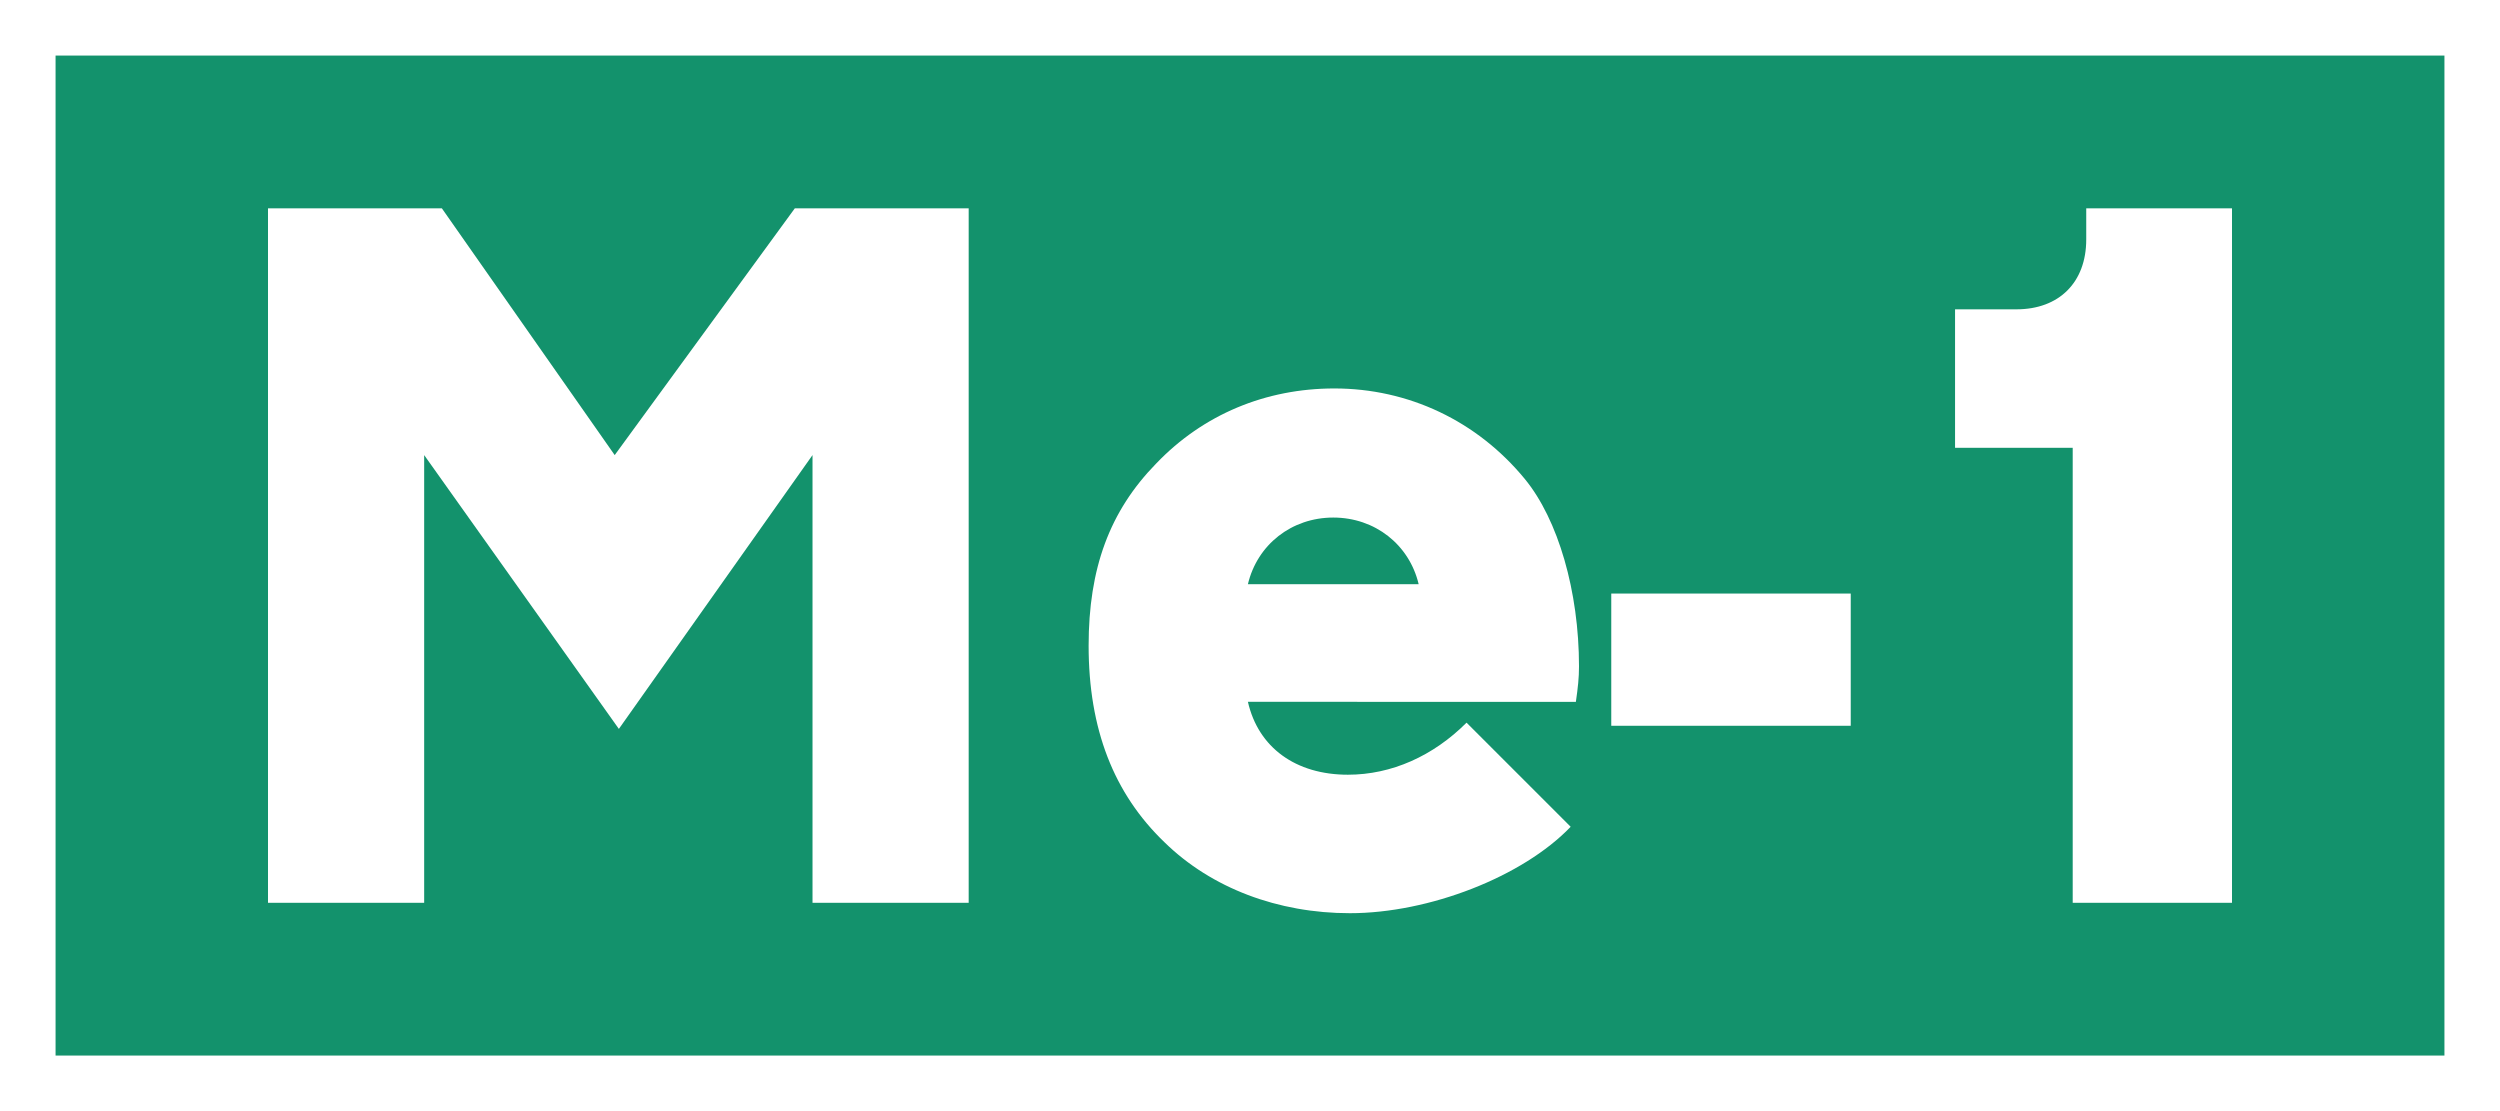
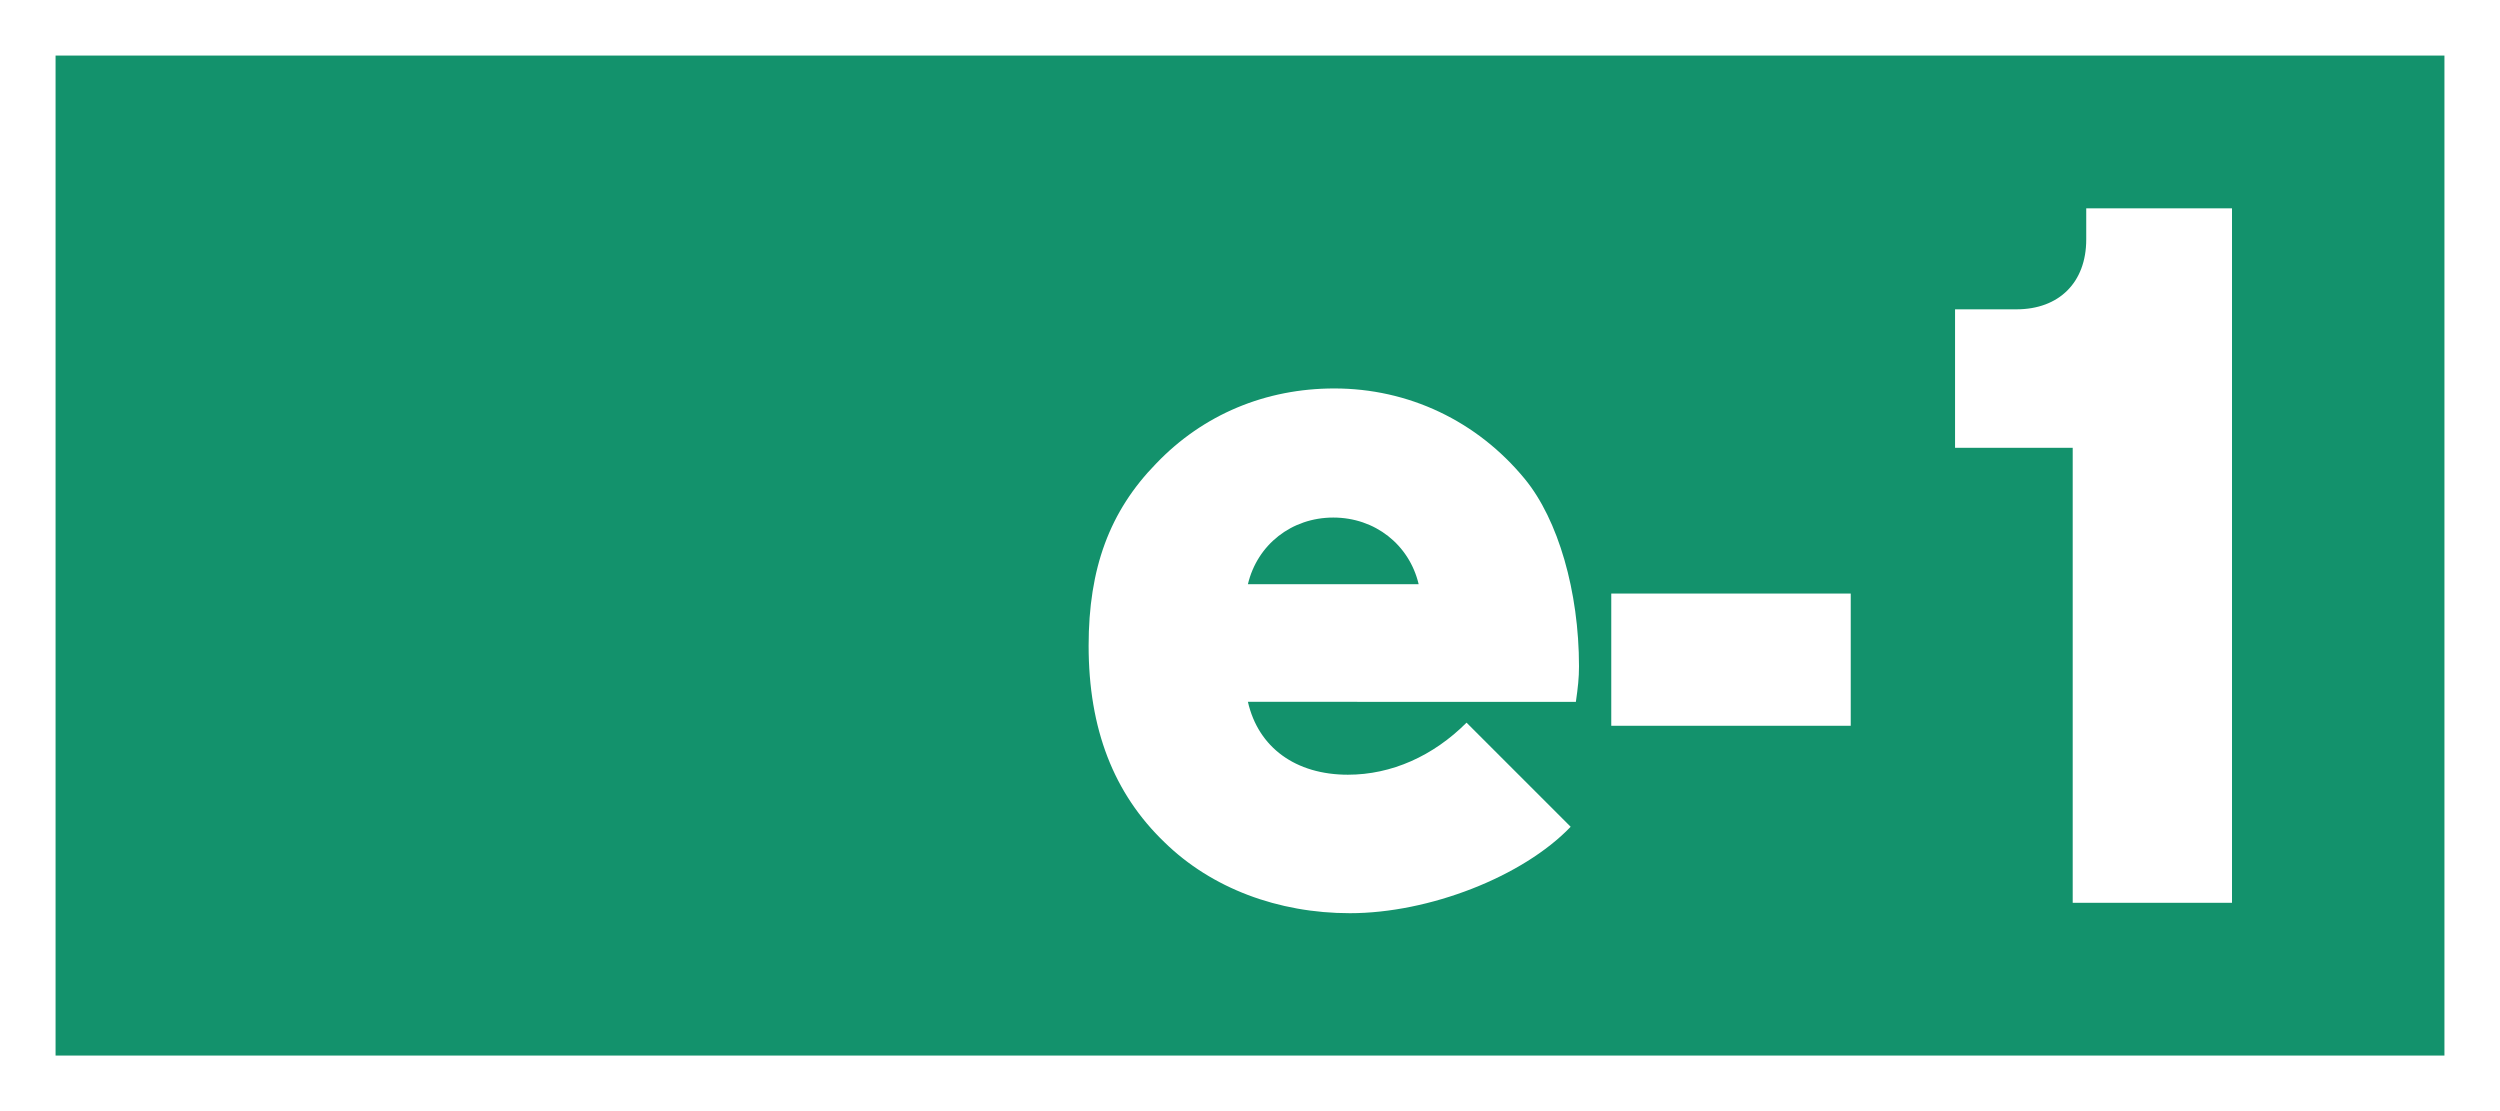
<svg xmlns="http://www.w3.org/2000/svg" id="svg4697" version="1.1" viewBox="0 0 238.125 105.833" height="400" width="900">
  <rect x="0" y="0" width="238.125" height="105.833" fill="#333333" stroke="none" />
  <defs id="defs4691" />
  <rect style="opacity:1;fill:#13926c;fill-opacity:1;stroke:#ffffff;stroke-width:5.292;stroke-miterlimit:4;stroke-dasharray:none;stroke-opacity:1" id="rect5242" width="232.833" height="100.542" x="2.646" y="2.646" />
  <g id="text830" style="font-style:normal;font-variant:normal;font-weight:bold;font-stretch:normal;font-size:99.169px;line-height:125%;font-family:TrafficTypSpaDOT;-inkscape-font-specification:'TrafficTypSpaDOT Bold';text-align:center;letter-spacing:0px;word-spacing:0px;writing-mode:lr-tb;text-anchor:middle;fill:#ffffff;fill-opacity:1;stroke:none;stroke-width:0.265px;stroke-linecap:butt;stroke-linejoin:miter;stroke-opacity:1" aria-label="Me-1">
-     <path id="path1172" style="fill:#ffffff;stroke-width:0.265px" d="M 58.55,43.347 42.088,19.844 H 25.527 V 85.99 H 40.402 V 43.347 L 58.947,69.428 77.392,43.347 V 85.99 H 92.267 V 19.844 H 75.706 Z" />
    <path id="path1174" style="fill:#ffffff;stroke-width:0.265px" d="m 150.102,66.85 c 0.198,-1.388 0.298,-2.281 0.298,-3.372 0,-7.14 -1.983,-13.983 -5.157,-17.85 -4.562,-5.553 -11.107,-8.628 -18.148,-8.628 -6.545,0 -12.495,2.479 -16.958,7.14 -4.463,4.562 -6.446,10.016 -6.446,17.355 0,7.934 2.38,14.082 7.239,18.743 4.463,4.363 10.809,6.744 17.652,6.744 7.537,0 16.462,-3.471 21.024,-8.231 l -9.917,-9.917 c -3.173,3.173 -7.14,4.958 -11.305,4.958 -4.958,0 -8.529,-2.578 -9.52,-6.942 z M 118.863,55.644 c 0.893,-3.768 4.165,-6.347 8.132,-6.347 3.967,0 7.239,2.578 8.132,6.347 z" />
    <path id="path1176" style="fill:#ffffff;stroke-width:0.265px" d="m 176.282,56.536 h -22.809 v 12.594 h 22.809 z" />
    <path id="path1178" style="fill:#ffffff;stroke-width:0.265px" d="m 212.598,19.844 h -13.884 v 2.975 c 0,4.066 -2.578,6.644 -6.644,6.644 h -5.851 V 42.653 h 11.206 v 43.337 h 15.173 z" />
  </g>
</svg>